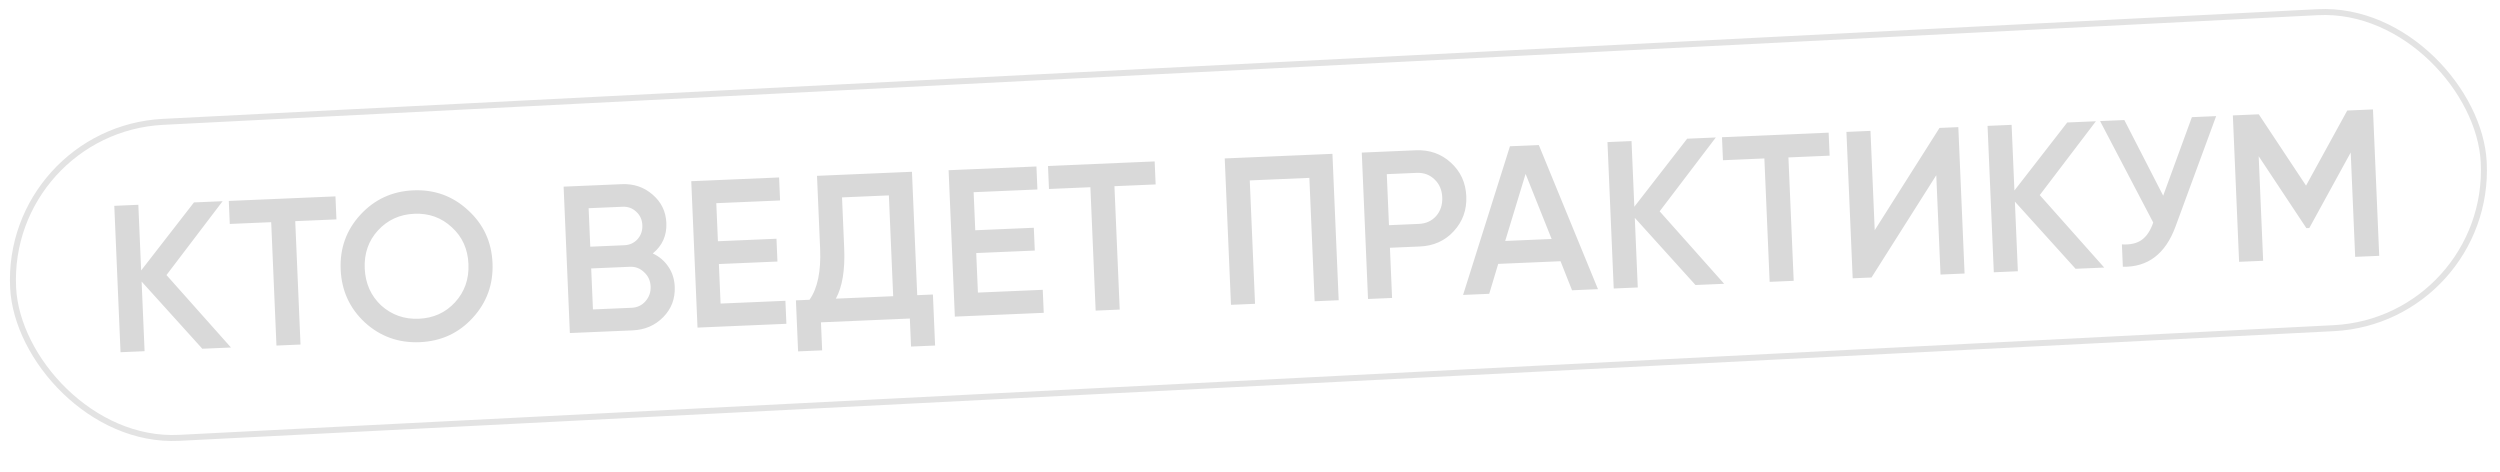
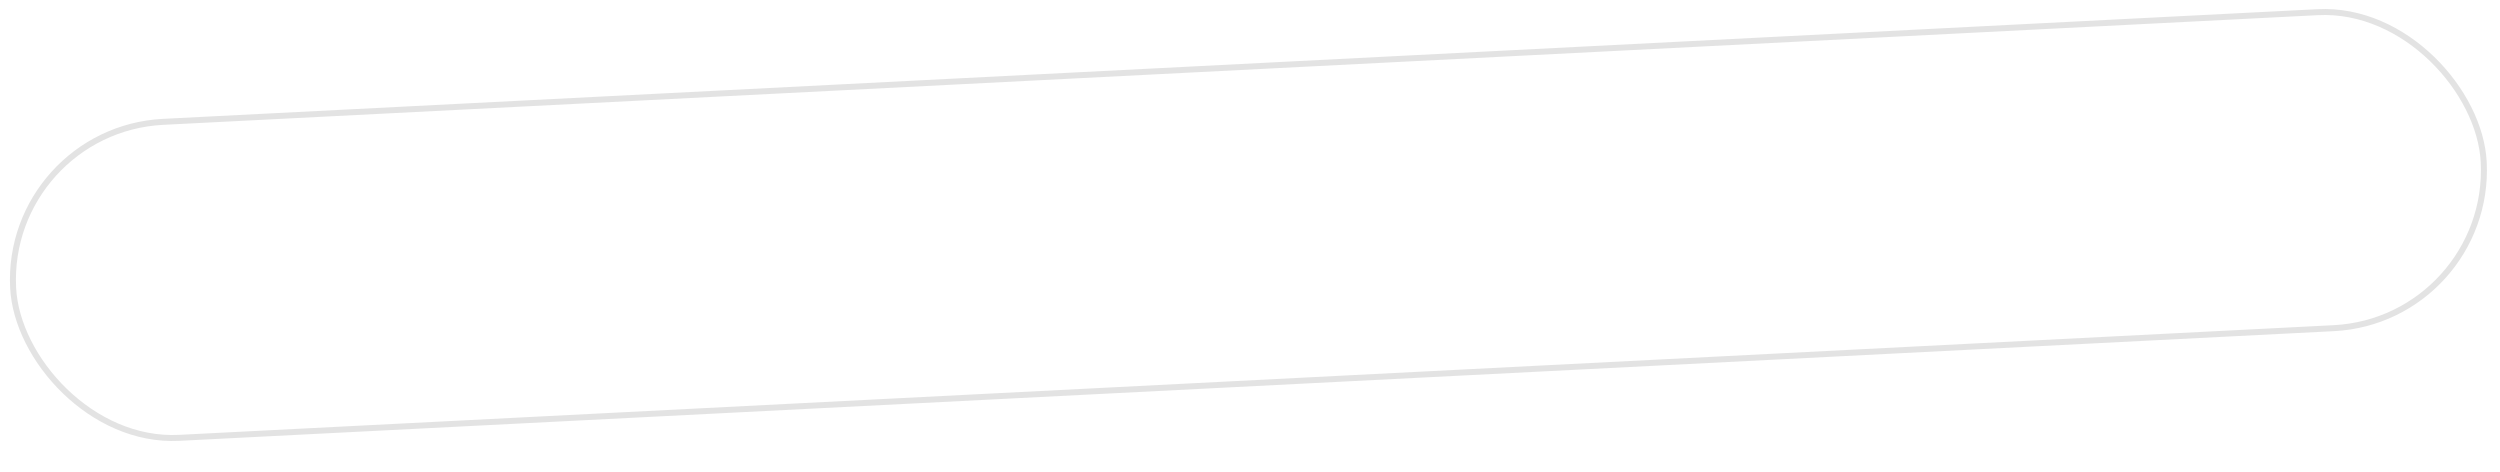
<svg xmlns="http://www.w3.org/2000/svg" width="418" height="79" viewBox="0 0 418 79" fill="none">
  <rect x="0.851" y="21.718" width="413.618" height="52.902" rx="26.451" transform="rotate(-2.914 0.851 21.718)" stroke="#E3E3E3" />
-   <path d="M27.835 45.987L38.617 58.103L33.826 58.308L23.678 47.075L24.175 58.72L20.153 58.891L19.109 34.414L23.13 34.242L23.599 45.222L32.431 33.845L37.222 33.641L27.835 45.987ZM38.255 33.597L56.089 32.836L56.253 36.682L49.364 36.976L50.245 57.607L46.223 57.779L45.343 37.148L38.419 37.443L38.255 33.597ZM79.026 53.156C76.683 55.708 73.739 57.06 70.196 57.211C66.653 57.362 63.593 56.267 61.017 53.925C58.464 51.558 57.112 48.603 56.961 45.059C56.81 41.516 57.906 38.468 60.249 35.916C62.615 33.339 65.569 31.976 69.113 31.824C72.656 31.673 75.704 32.781 78.258 35.147C80.833 37.49 82.197 40.433 82.348 43.976C82.499 47.52 81.392 50.58 79.026 53.156ZM63.733 51.076C65.506 52.659 67.604 53.398 70.029 53.295C72.477 53.19 74.493 52.275 76.077 50.549C77.684 48.799 78.434 46.665 78.326 44.148C78.219 41.63 77.291 39.579 75.542 37.996C73.815 36.388 71.728 35.636 69.28 35.741C66.832 35.845 64.805 36.773 63.198 38.523C61.613 40.248 60.875 42.37 60.982 44.888C61.089 47.382 62.006 49.445 63.733 51.076ZM109.145 42.377C110.242 42.891 111.114 43.636 111.763 44.612C112.411 45.566 112.762 46.672 112.816 47.931C112.901 49.935 112.261 51.633 110.896 53.022C109.531 54.411 107.822 55.15 105.771 55.238L95.28 55.685L94.236 31.207L103.957 30.793C105.962 30.707 107.68 31.288 109.111 32.535C110.565 33.78 111.333 35.359 111.415 37.271C111.504 39.369 110.748 41.071 109.145 42.377ZM104.118 34.569L98.418 34.812L98.693 41.247L104.392 41.003C105.278 40.966 106.011 40.631 106.592 39.999C107.171 39.343 107.441 38.561 107.402 37.652C107.364 36.743 107.028 35.998 106.396 35.418C105.763 34.814 105.004 34.531 104.118 34.569ZM99.14 51.737L105.609 51.461C106.542 51.421 107.309 51.062 107.911 50.382C108.534 49.678 108.826 48.848 108.785 47.892C108.744 46.937 108.384 46.146 107.703 45.521C107.045 44.872 106.249 44.568 105.317 44.607L98.848 44.883L99.14 51.737ZM120.198 44.147L120.48 50.756L131.32 50.294L131.485 54.14L116.623 54.774L115.578 30.297L130.265 29.67L130.429 33.517L119.764 33.972L120.036 40.336L129.827 39.918L129.989 43.73L120.198 44.147ZM152.479 28.722L153.36 49.353L155.983 49.241L156.347 57.773L152.325 57.945L152.125 53.259L137.264 53.894L137.464 58.579L133.442 58.751L133.078 50.219L135.351 50.122C136.695 48.219 137.286 45.38 137.125 41.603L136.604 29.399L152.479 28.722ZM139.757 49.934L149.339 49.525L148.619 32.67L140.786 33.004L141.149 41.502C141.304 45.138 140.84 47.949 139.757 49.934ZM163.225 42.311L163.507 48.92L174.348 48.458L174.512 52.304L159.65 52.938L158.606 28.46L173.292 27.834L173.456 31.68L162.791 32.135L163.063 38.5L172.854 38.082L173.017 41.893L163.225 42.311ZM175.225 27.751L193.059 26.99L193.223 30.837L186.334 31.131L187.215 51.762L183.193 51.934L182.313 31.302L175.389 31.598L175.225 27.751ZM204.775 26.49L222.783 25.722L223.828 50.199L219.806 50.371L218.926 29.74L208.96 30.165L209.841 50.796L205.819 50.968L204.775 26.49ZM227.688 25.512L236.71 25.127C239.018 25.029 240.974 25.716 242.578 27.189C244.206 28.661 245.068 30.539 245.166 32.824C245.262 35.085 244.563 37.03 243.068 38.658C241.595 40.263 239.704 41.114 237.397 41.213L232.396 41.426L232.754 49.818L228.733 49.99L227.688 25.512ZM232.235 37.65L237.235 37.436C238.424 37.385 239.387 36.947 240.122 36.122C240.856 35.273 241.197 34.231 241.145 32.995C241.092 31.76 240.664 30.762 239.861 30.002C239.057 29.219 238.06 28.853 236.871 28.904L231.871 29.117L232.235 37.65ZM267.182 48.349L262.845 48.534L260.922 43.677L250.501 44.122L248.998 49.125L244.627 49.312L252.464 24.455L257.29 24.249L267.182 48.349ZM255.079 29.073L251.669 40.288L259.432 39.957L255.079 29.073ZM277.495 35.333L288.277 47.449L283.486 47.653L273.338 36.421L273.835 48.065L269.814 48.237L268.769 23.759L272.79 23.587L273.259 34.568L282.092 23.191L286.883 22.986L277.495 35.333ZM287.916 22.942L305.749 22.181L305.913 26.027L299.025 26.322L299.905 46.953L295.884 47.124L295.003 26.493L288.08 26.789L287.916 22.942ZM328.476 45.733L324.454 45.905L323.745 29.295L312.915 46.398L309.768 46.532L308.723 22.054L312.744 21.883L313.453 38.492L324.284 21.39L327.431 21.256L328.476 45.733ZM341.046 32.62L351.827 44.737L347.037 44.941L336.889 33.709L337.386 45.353L333.364 45.525L332.32 21.047L336.341 20.875L336.81 31.855L345.643 20.479L350.433 20.274L341.046 32.62ZM361.684 32.721L366.484 19.589L370.54 19.416L363.728 37.923C362.053 42.455 359.124 44.682 354.94 44.604L354.78 40.862C356.162 40.944 357.26 40.698 358.077 40.126C358.916 39.53 359.563 38.556 360.019 37.206L351.133 20.244L355.189 20.071L361.684 32.721ZM392.46 18.48L396.761 18.297L397.805 42.775L393.784 42.946L393.039 25.497L386.116 38.124L385.627 38.145L377.652 26.119L378.398 43.603L374.377 43.775L373.332 19.297L377.668 19.112L385.569 31.036L392.46 18.48Z" fill="#D9D9D9" />
</svg>